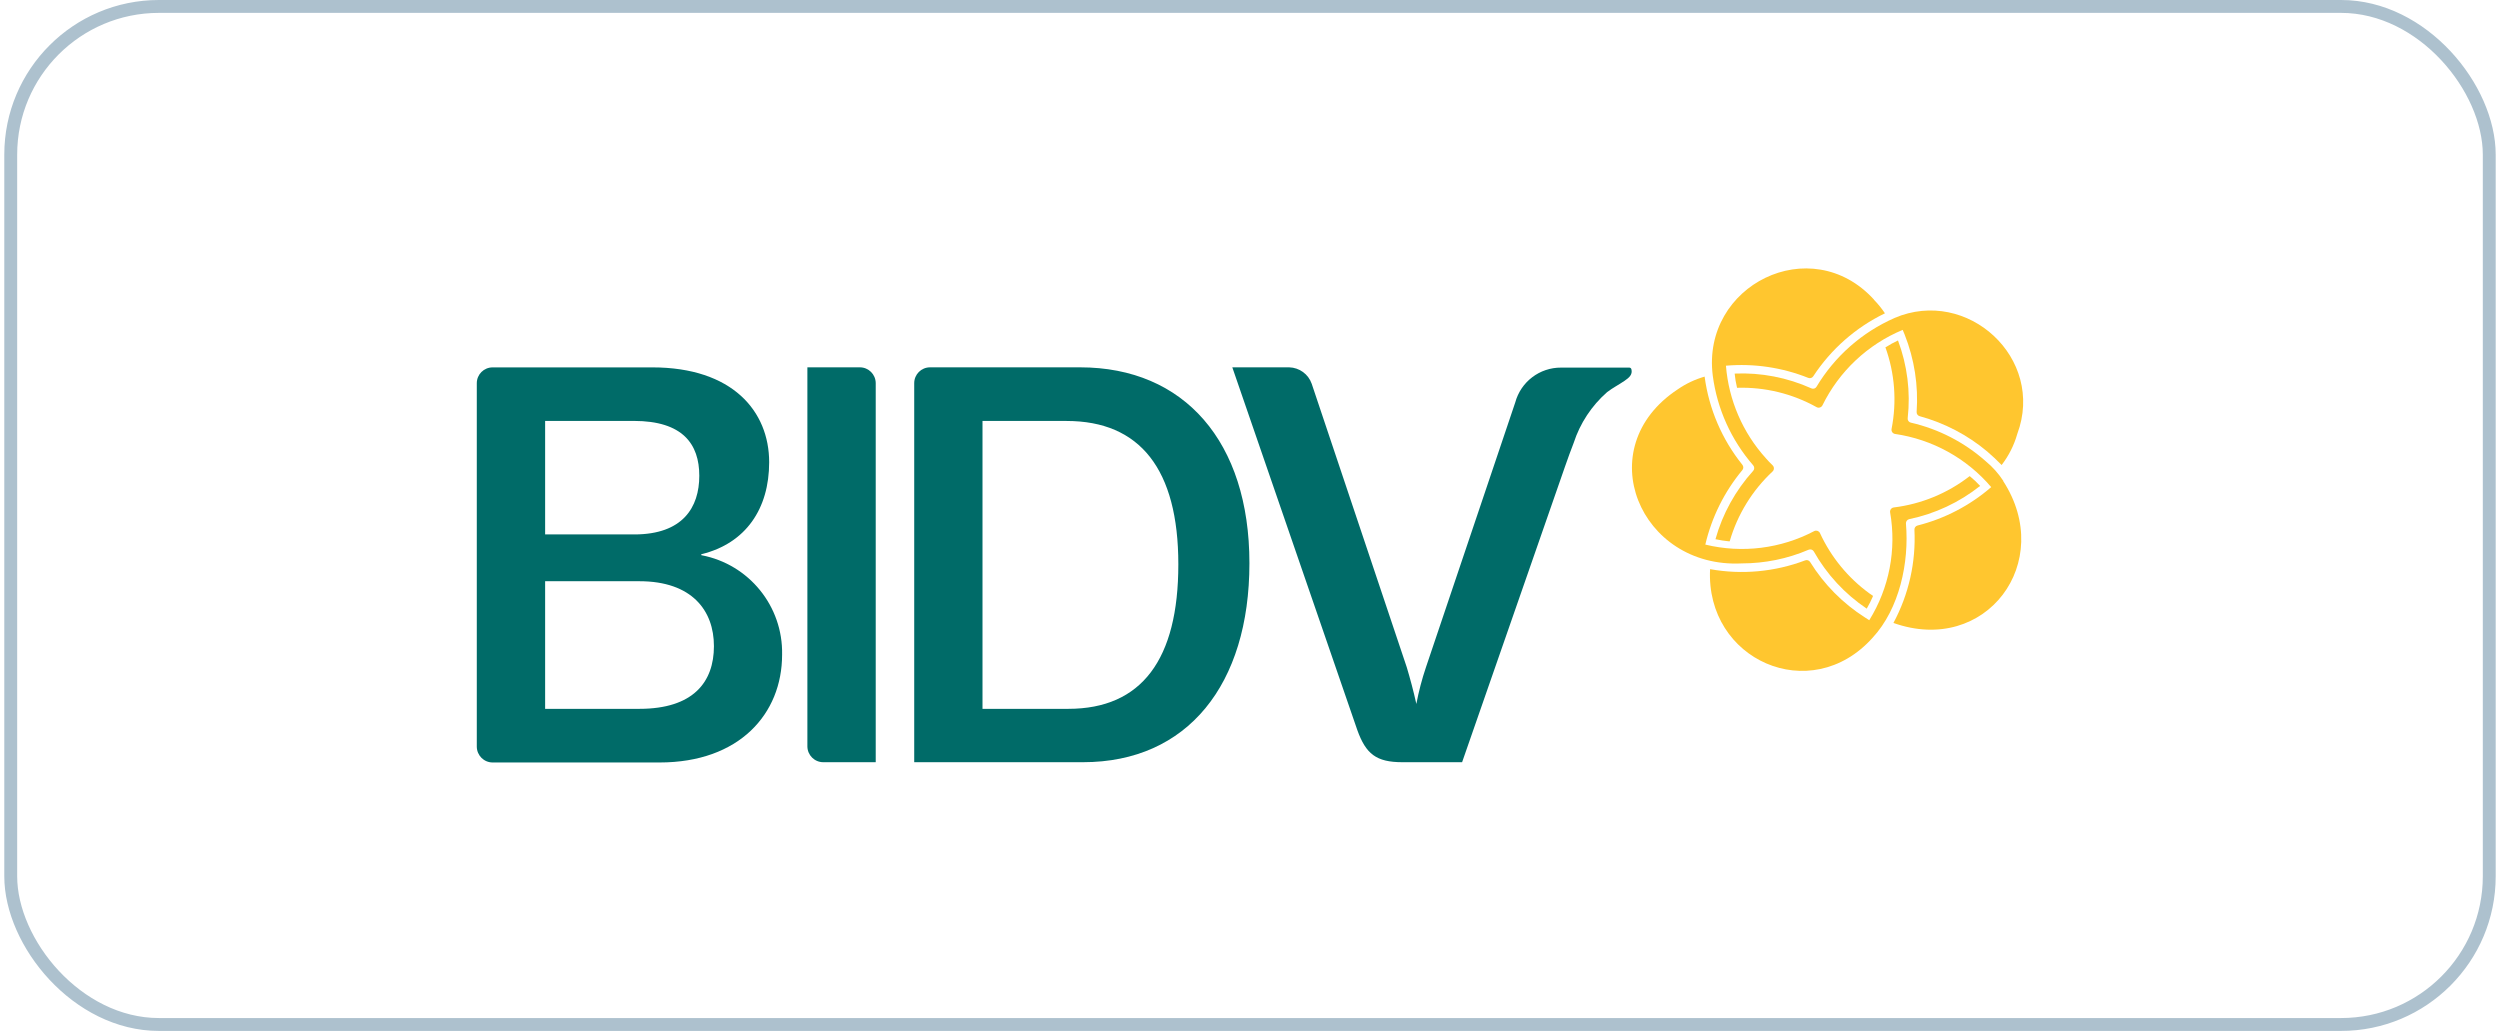
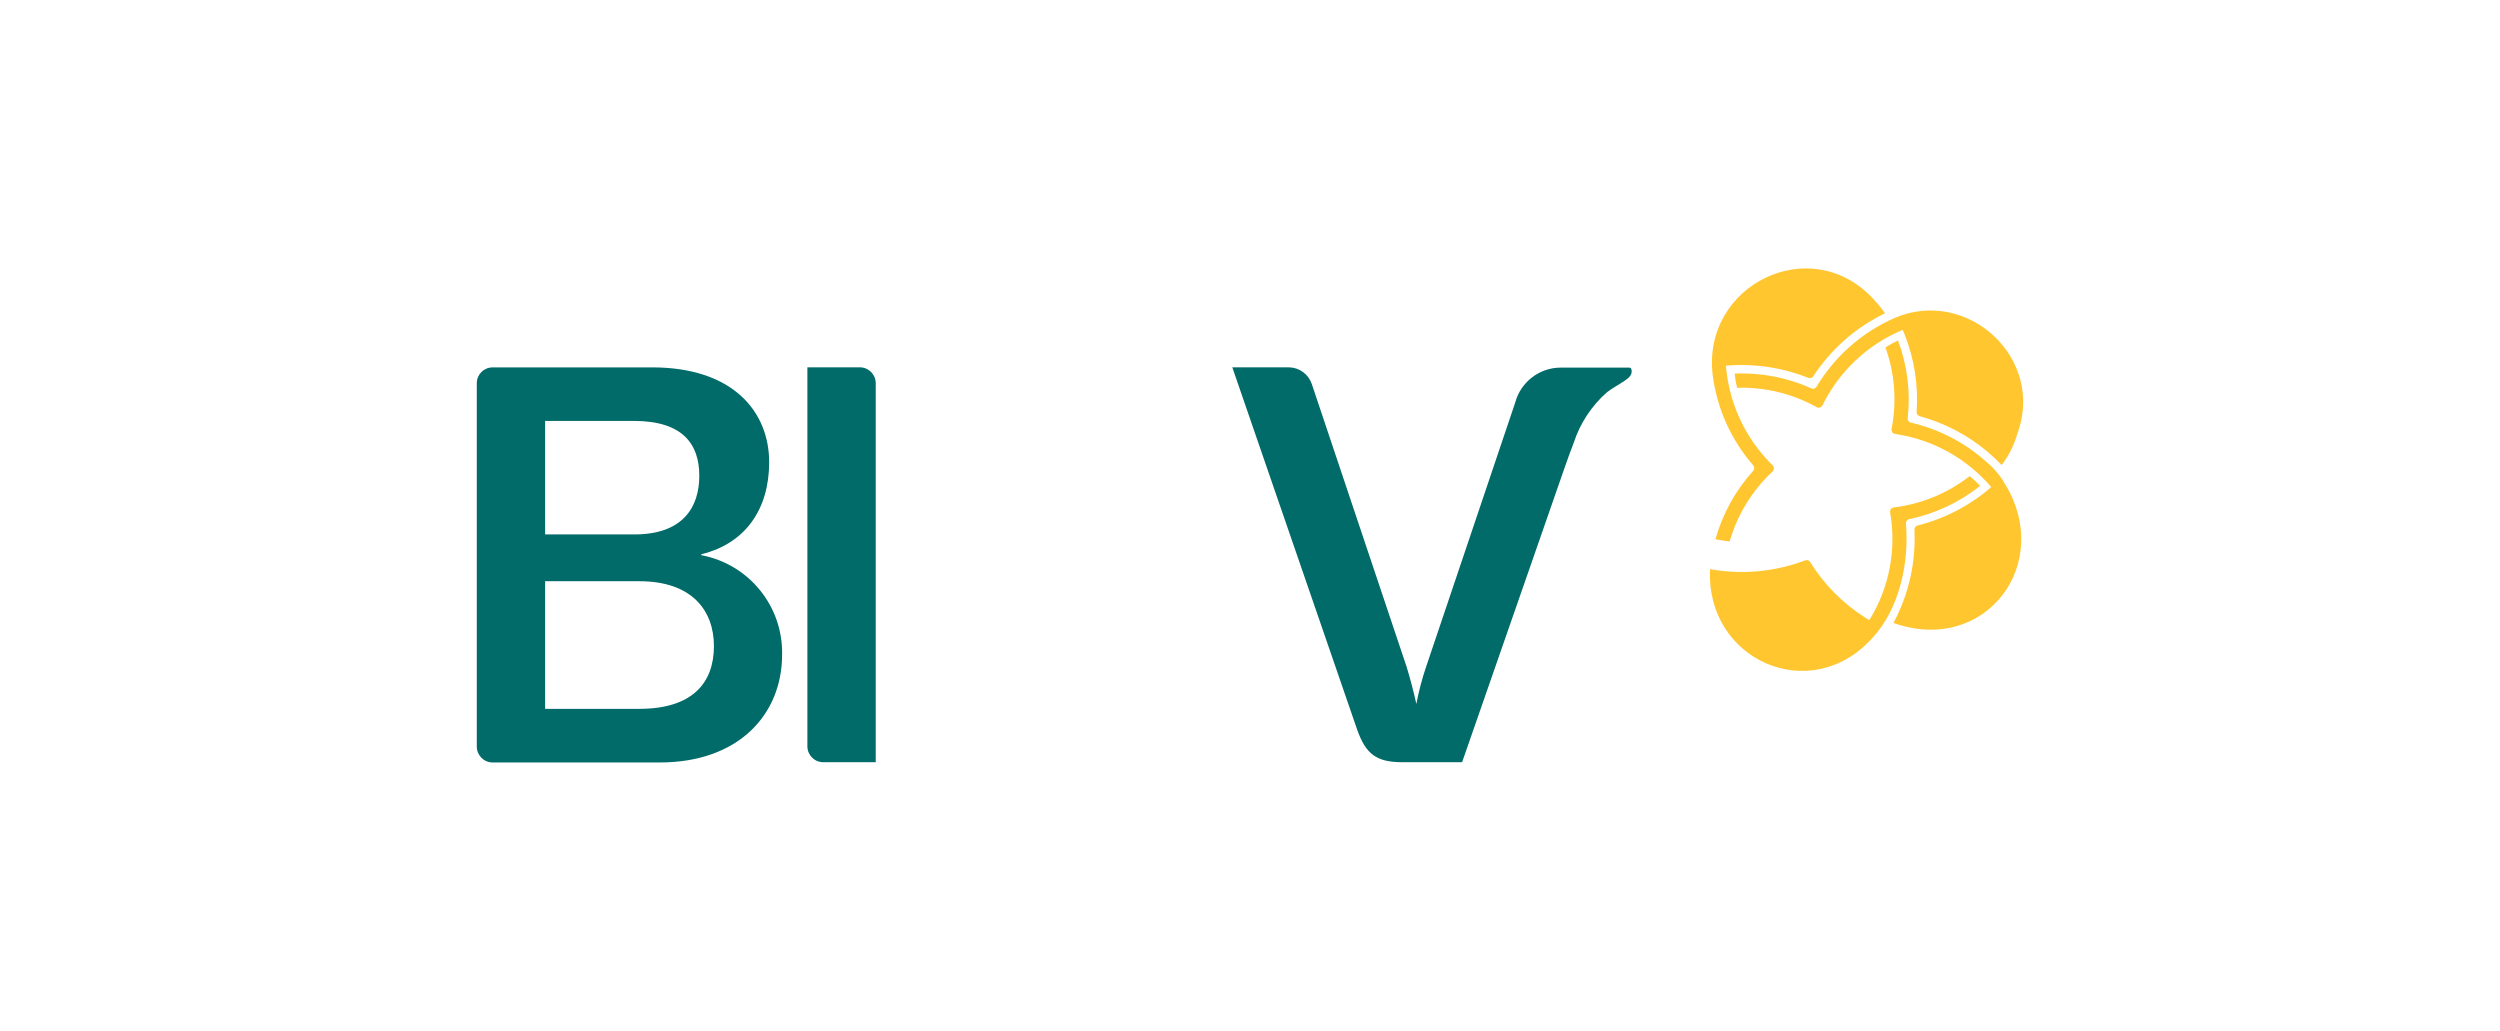
<svg xmlns="http://www.w3.org/2000/svg" width="194" height="80" viewBox="0 0 194 80" fill="none">
-   <rect x="0.833" y="0.5" width="192.333" height="79" rx="11.5" stroke="#ADC1CE" />
  <g clip-path="url(#clip0_26774_1365)">
    <path d="M155.472 37.34C155.097 36.761 154.637 36.242 154.106 35.804C152.446 34.327 150.441 33.293 148.275 32.795C148.122 32.761 148.016 32.612 148.037 32.455C148.267 30.412 148.007 28.343 147.284 26.42C146.956 26.573 146.637 26.748 146.334 26.943H146.305C147.037 28.973 147.203 31.165 146.786 33.284C146.752 33.463 146.862 33.633 147.041 33.672C149.952 34.093 152.612 35.561 154.518 37.8C152.871 39.225 150.914 40.247 148.803 40.779C148.654 40.817 148.552 40.953 148.56 41.106C148.684 43.622 148.122 46.124 146.93 48.341C154.11 50.895 159.532 43.613 155.442 37.323" fill="#FFC62F" />
    <path d="M147.02 24.675C144.496 25.782 142.381 27.646 140.964 30.008C140.887 30.148 140.713 30.203 140.568 30.139C138.7 29.297 136.657 28.901 134.61 28.99C134.644 29.352 134.703 29.714 134.789 30.067V30.093C136.946 30.024 139.083 30.544 140.968 31.595C141.125 31.684 141.325 31.625 141.415 31.467C142.713 28.82 144.926 26.731 147.65 25.599L147.803 25.969C148.556 27.871 148.875 29.922 148.731 31.965C148.718 32.118 148.82 32.259 148.969 32.297C150.888 32.821 152.676 33.753 154.199 35.029C154.586 35.365 154.965 35.71 155.327 36.085C155.88 35.365 156.293 34.548 156.54 33.676C158.732 27.794 152.667 22.258 147.011 24.675" fill="#FFC62F" />
-     <path d="M145.334 46.273V46.23C145.241 46.171 145.147 46.107 145.058 46.043C143.402 44.835 142.083 43.222 141.227 41.362C141.151 41.204 140.964 41.136 140.802 41.204C138.202 42.579 135.188 42.953 132.333 42.26C132.827 40.141 133.81 38.161 135.201 36.485C135.308 36.366 135.308 36.178 135.201 36.059C133.627 34.097 132.618 31.744 132.282 29.25V29.224C131.541 29.437 130.835 29.769 130.201 30.207C123.285 34.761 127.256 44.124 135.163 43.72C136.946 43.72 138.708 43.362 140.346 42.66C140.495 42.596 140.67 42.651 140.751 42.792C141.755 44.571 143.16 46.09 144.858 47.231C145.036 46.924 145.198 46.605 145.339 46.277" fill="#FFC62F" />
    <path d="M152.833 36.957C151.127 38.281 149.097 39.115 146.956 39.379C146.777 39.4 146.649 39.566 146.671 39.745C147.181 42.643 146.607 45.63 145.054 48.129L144.722 47.916C142.998 46.818 141.543 45.349 140.466 43.613C140.385 43.481 140.223 43.43 140.079 43.486C137.729 44.375 135.176 44.613 132.703 44.166C132.337 51.214 140.504 54.853 145.309 49.495C147.403 47.231 148.16 43.643 147.901 40.626C147.892 40.464 147.999 40.319 148.156 40.285C150.165 39.868 152.05 38.983 153.659 37.706C153.412 37.438 153.144 37.187 152.863 36.957" fill="#FFC62F" />
    <path d="M145.42 23.249C140.538 17.895 132.01 22.122 132.912 29.161C133.252 31.735 134.346 34.153 136.048 36.11C136.155 36.229 136.155 36.417 136.048 36.536C134.674 38.055 133.669 39.872 133.12 41.843C133.469 41.919 133.823 41.975 134.18 42.009H134.223C134.823 39.932 135.976 38.055 137.559 36.578C137.687 36.451 137.687 36.242 137.559 36.114C137.376 35.94 137.202 35.757 137.036 35.566C135.236 33.578 134.146 31.05 133.933 28.378C136.104 28.19 138.291 28.514 140.317 29.322C140.462 29.382 140.623 29.331 140.709 29.199C142.087 27.096 144.007 25.407 146.271 24.313C146.02 23.939 145.735 23.585 145.42 23.262" fill="#FFC62F" />
    <path d="M49.618 55.006C53.823 55.006 55.401 52.904 55.401 50.142C55.401 47.38 53.699 45.103 49.618 45.103H42.302V55.006H49.618ZM49.222 41.472C52.988 41.472 54.265 39.37 54.265 36.919C54.265 34.468 52.988 32.663 49.184 32.663H42.302V41.468H49.222V41.472ZM36.999 57.938V29.739C36.999 29.058 37.548 28.509 38.229 28.509H50.618C56.84 28.509 59.687 31.914 59.687 35.868C59.687 39.481 57.874 42.162 54.44 43.005C54.418 43.013 54.406 43.034 54.414 43.06C54.414 43.073 54.427 43.081 54.44 43.086C58.125 43.788 60.768 47.048 60.691 50.801C60.691 55.402 57.363 59.168 51.184 59.168H38.229C37.553 59.168 37.004 58.619 36.999 57.942" fill="#006B68" />
    <path d="M62.653 57.938V28.505H66.726C67.403 28.505 67.952 29.054 67.956 29.731V59.147H63.883C63.207 59.147 62.658 58.598 62.653 57.921" fill="#006B68" />
-     <path d="M82.898 55.006C88.592 55.006 91.439 51.176 91.439 43.792C91.439 36.408 88.46 32.667 82.766 32.667H76.242V55.006H82.898ZM70.943 59.147V29.735C70.943 29.054 71.492 28.505 72.173 28.505H83.813C91.899 28.505 96.955 34.285 96.955 43.703C96.955 53.121 92.146 59.147 84.043 59.147H70.943Z" fill="#006B68" />
    <path d="M113.459 59.147H108.816C106.79 59.147 105.994 58.5 105.33 56.661L95.627 28.505H100.04C100.832 28.526 101.53 29.033 101.789 29.782L109.165 51.78C109.428 52.661 109.688 53.618 109.909 54.627C110.092 53.661 110.339 52.712 110.654 51.78L117.582 31.233C118.017 29.625 119.481 28.514 121.145 28.526H126.434C126.511 28.526 126.575 28.578 126.596 28.65C126.707 29.076 126.409 29.314 126.064 29.552C125.545 29.905 125.183 30.071 124.707 30.433C123.507 31.488 122.613 32.846 122.119 34.365C121.881 34.965 121.668 35.578 121.451 36.187L113.459 59.147Z" fill="#006B68" />
  </g>
  <defs>
    <clipPath id="clip0_26774_1365">
      <rect width="120" height="38.336" fill="white" transform="translate(36.999 20.832)" />
    </clipPath>
  </defs>
</svg>